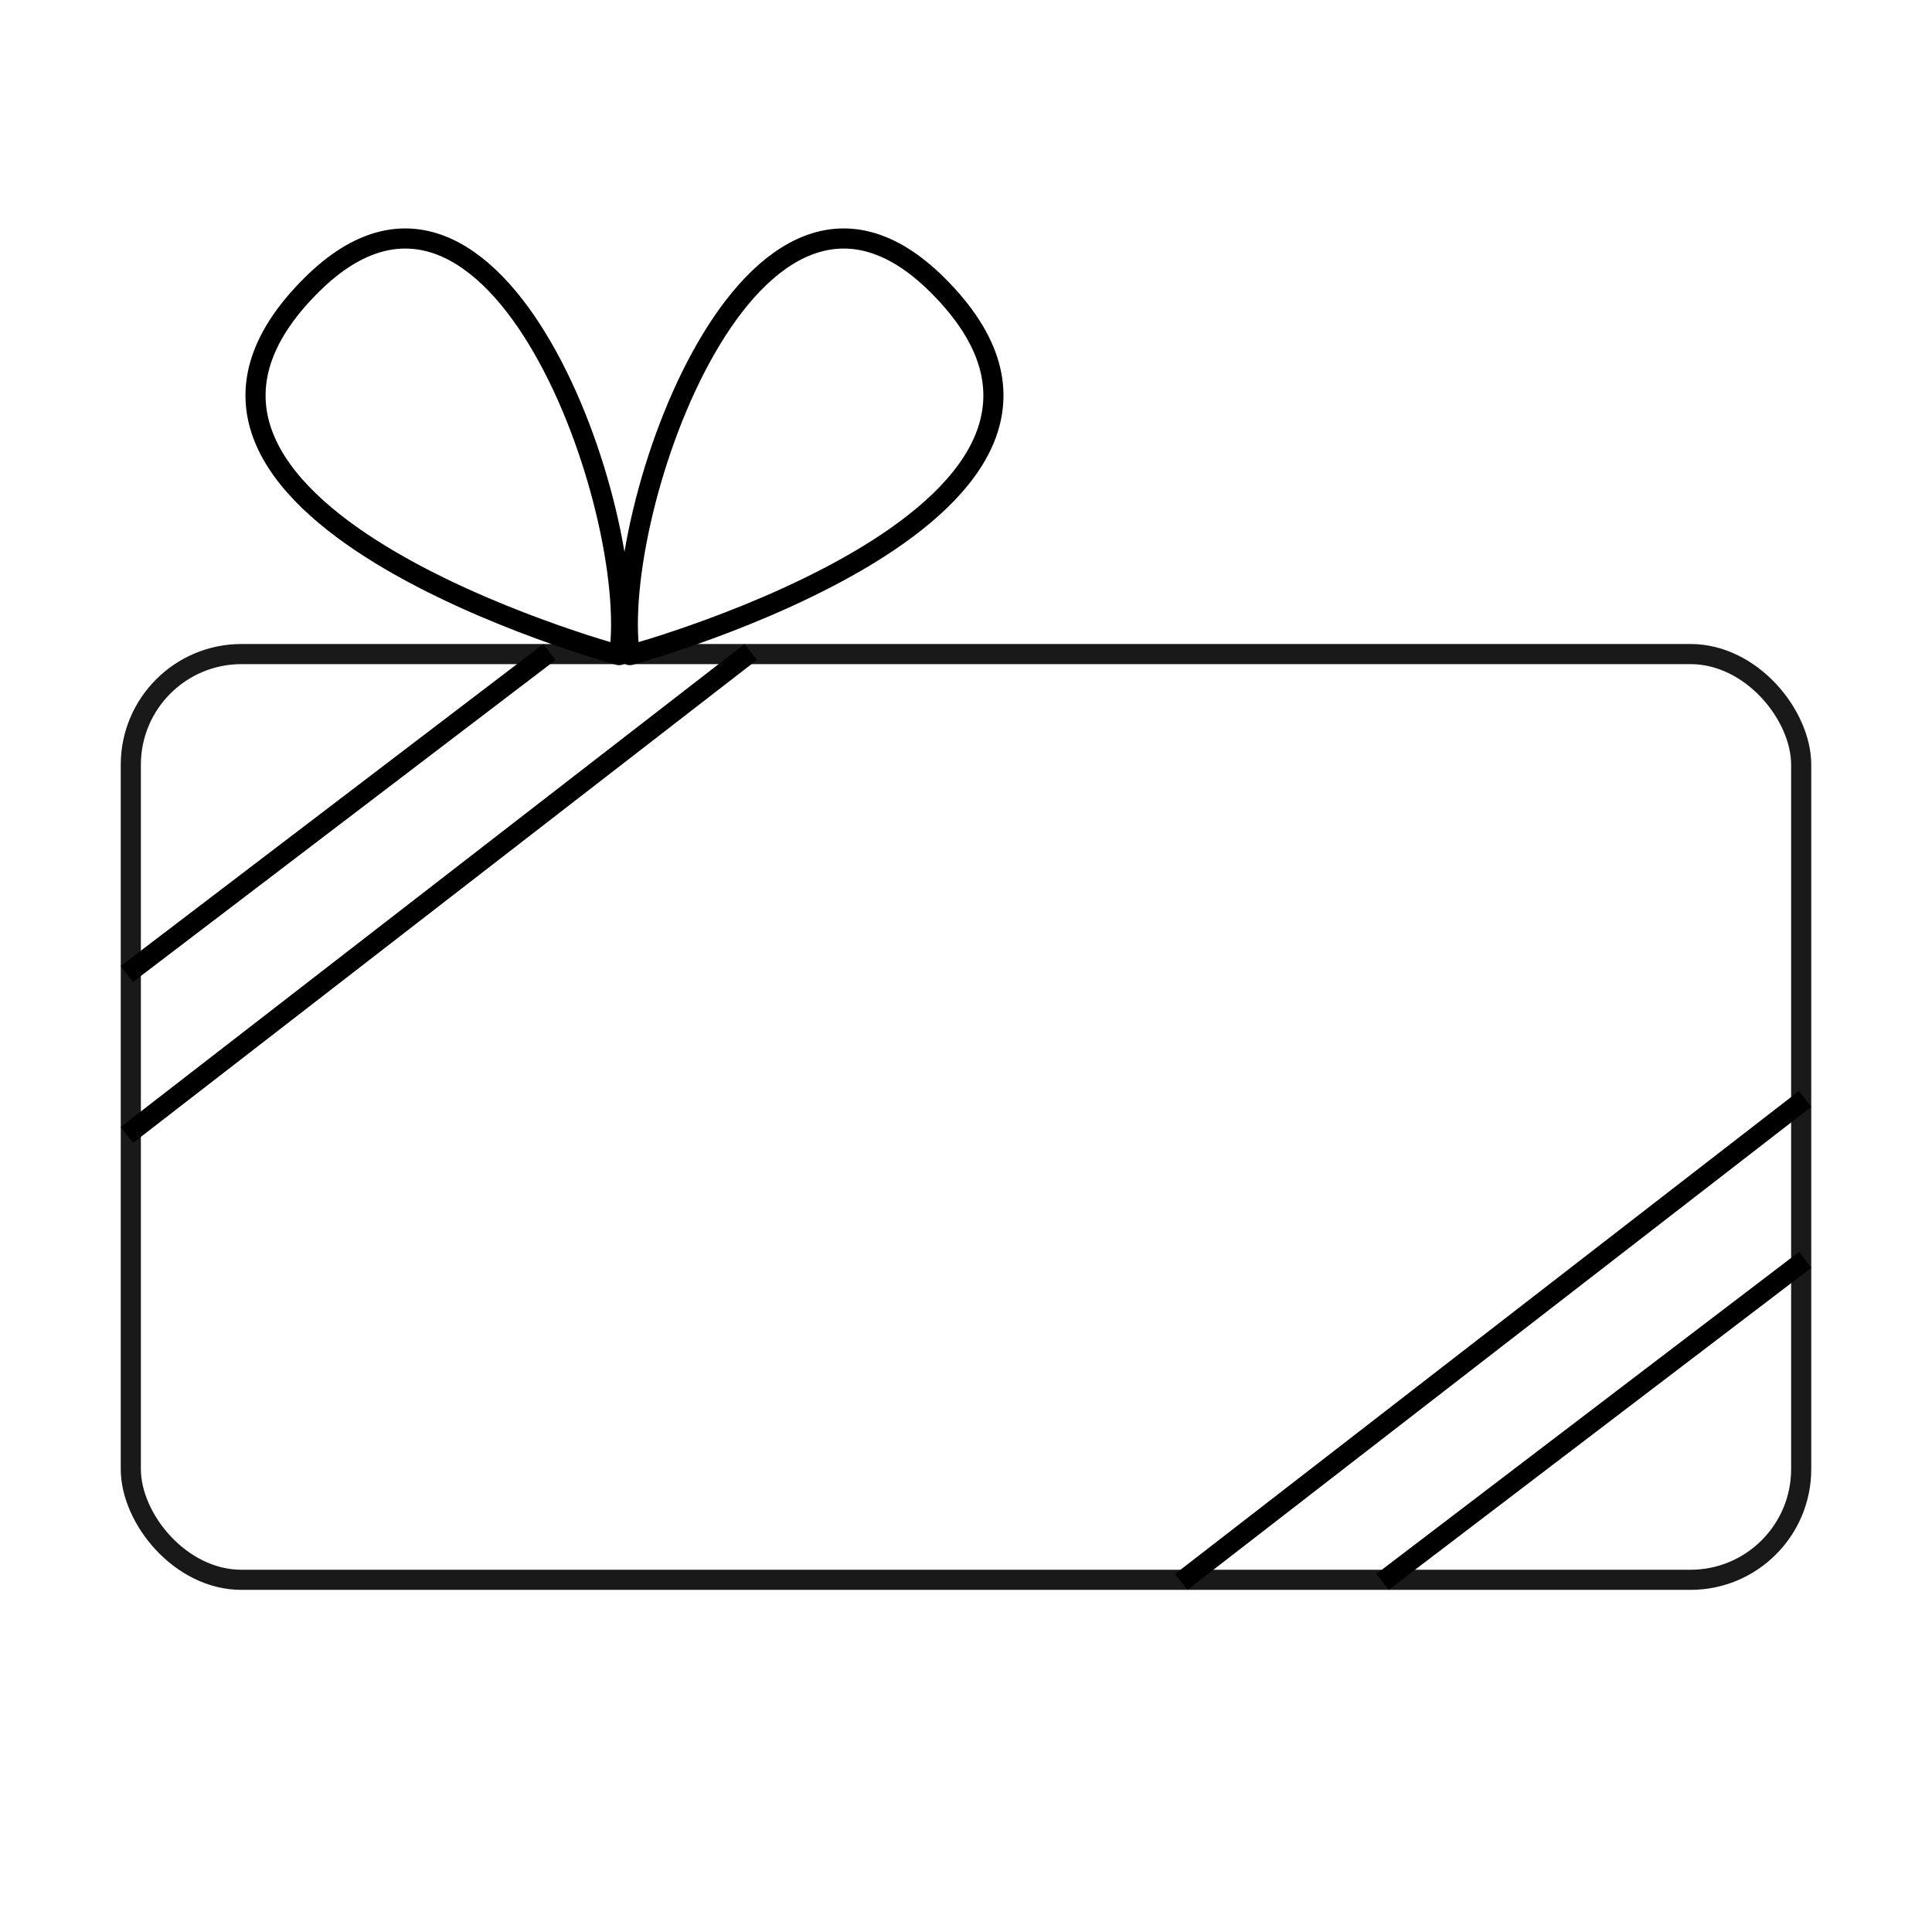
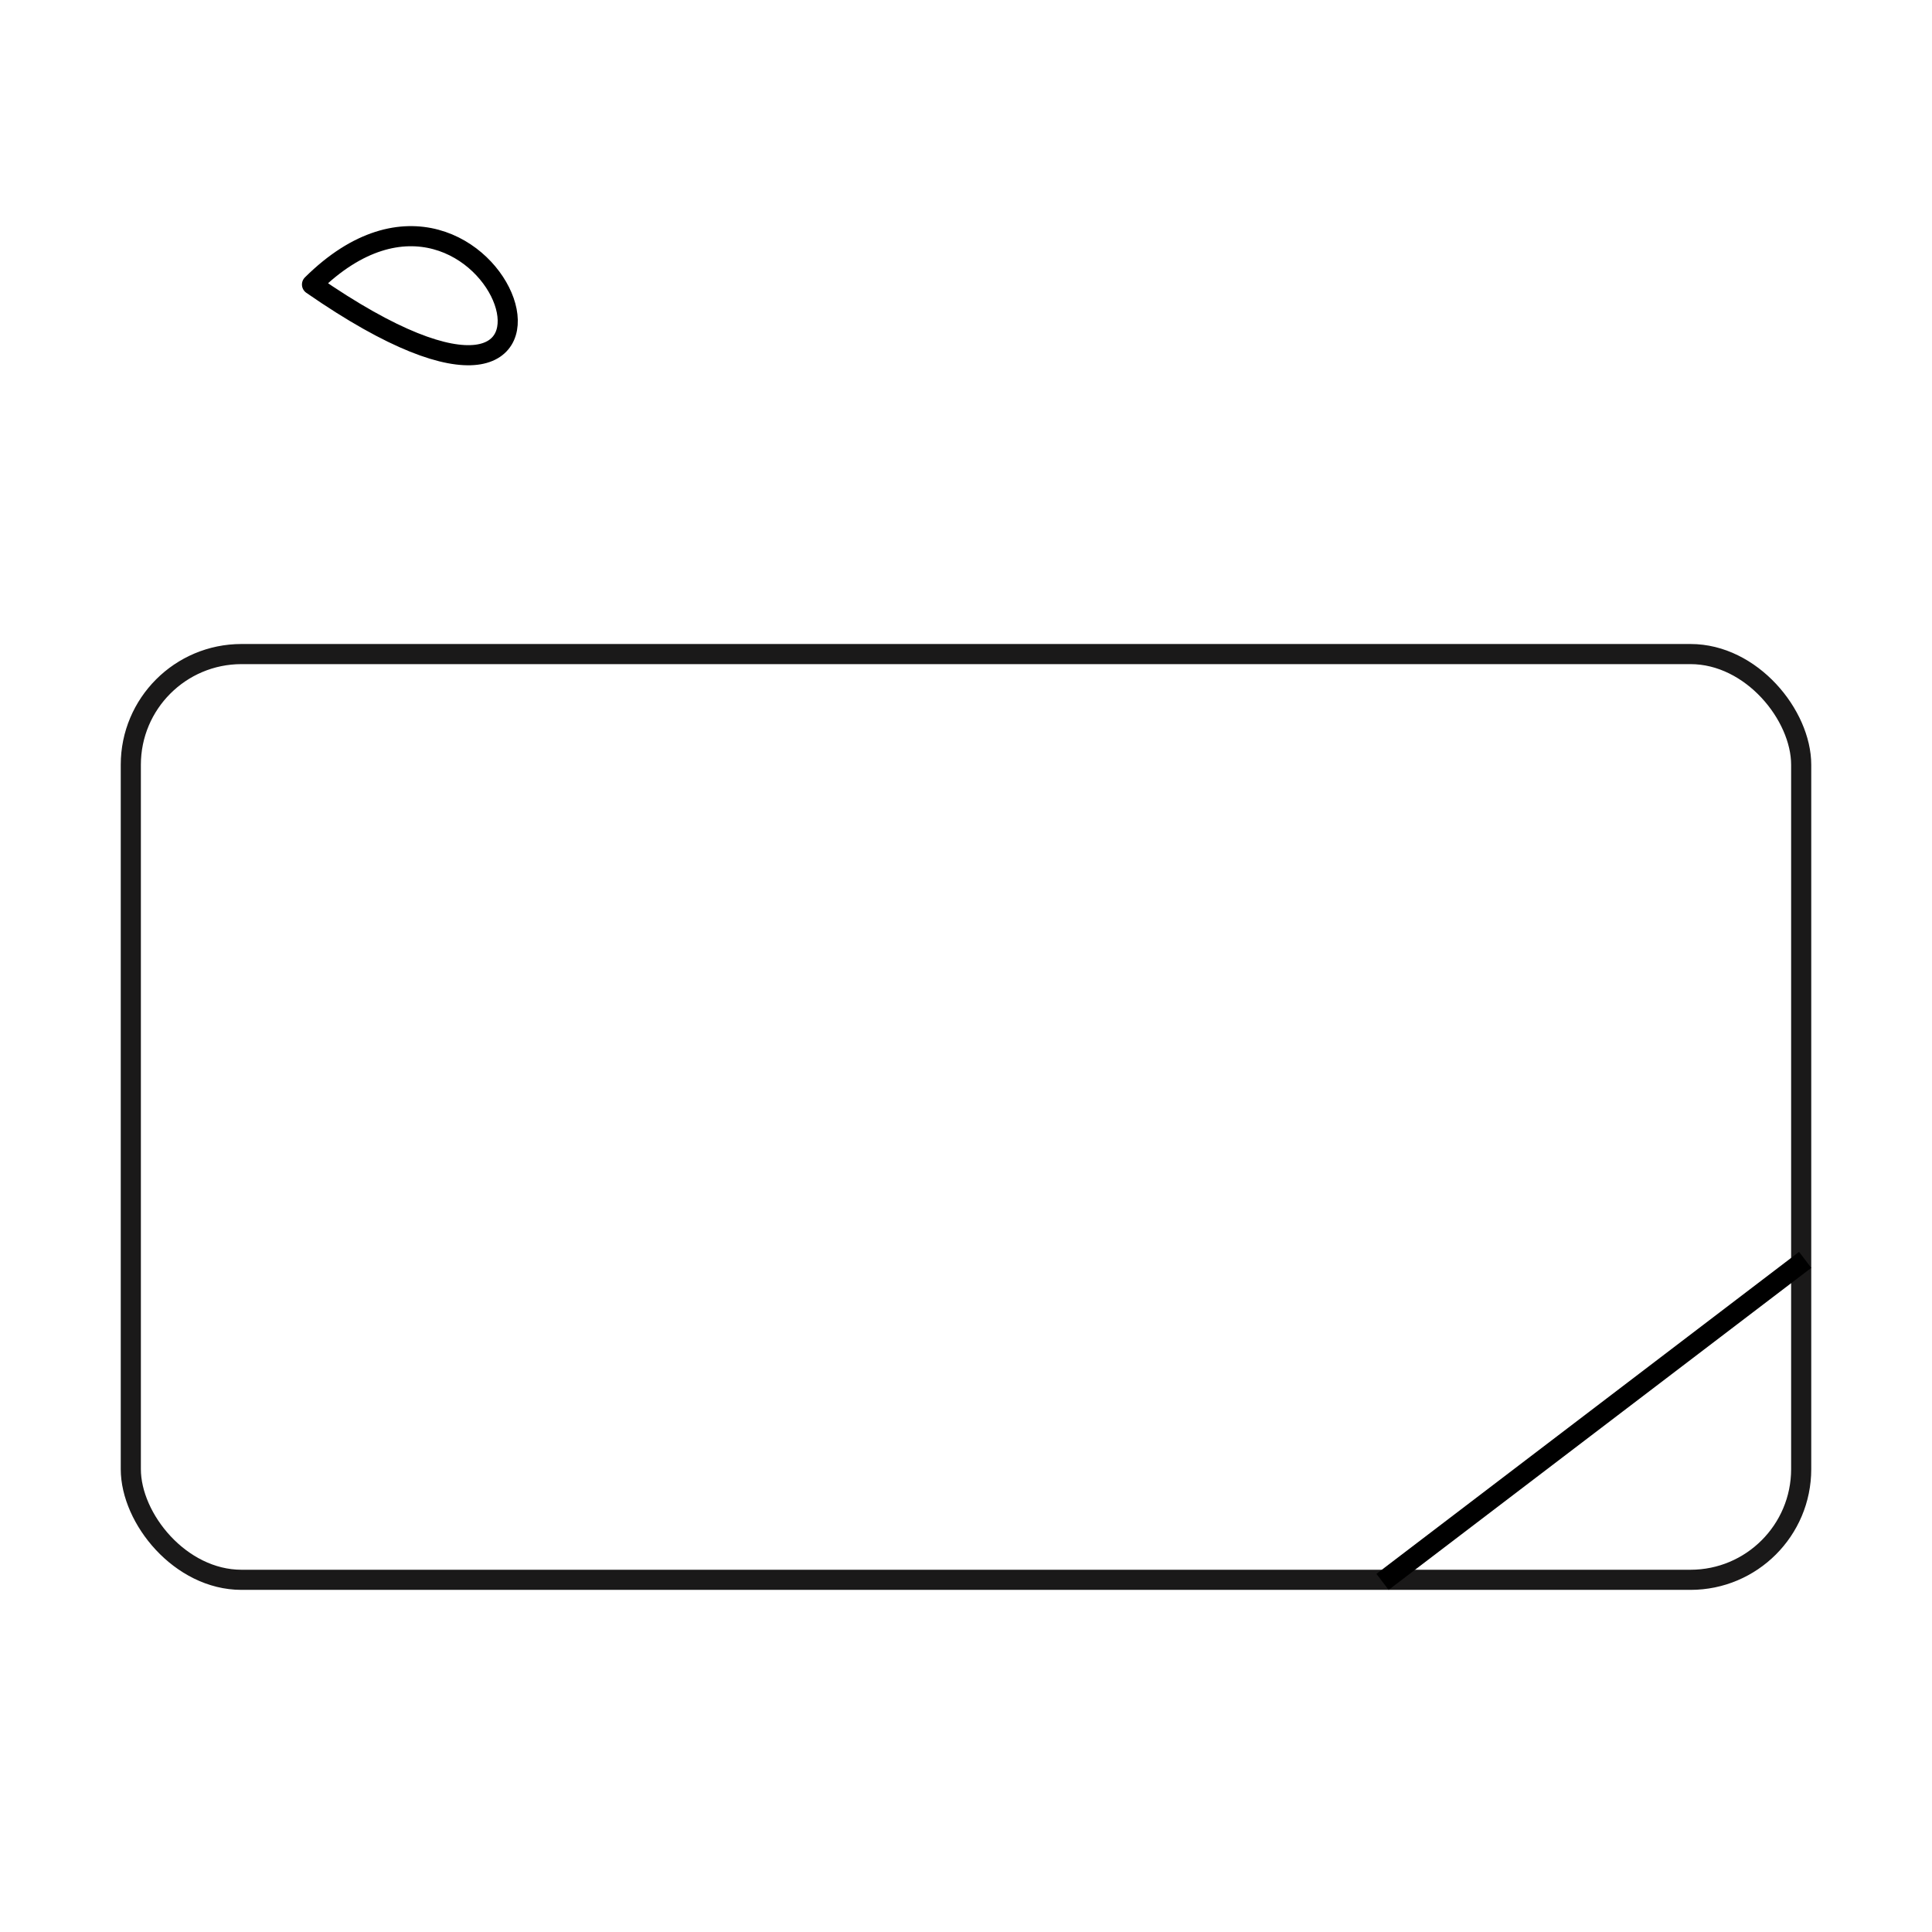
<svg xmlns="http://www.w3.org/2000/svg" width="96" height="96" viewBox="0 0 96 96" fill="none">
  <rect x="6.5" y="32.5" width="83" height="46" rx="5.5" stroke="#1A1919" />
-   <line x1="27.303" y1="32.398" x2="6.303" y2="48.398" stroke="black" />
-   <line x1="37.306" y1="32.395" x2="6.306" y2="56.395" stroke="black" />
  <line x1="68.697" y1="78.602" x2="89.697" y2="62.602" stroke="black" />
-   <line x1="58.694" y1="78.605" x2="89.694" y2="54.605" stroke="black" />
-   <path d="M15.504 14.137C4.183 25.342 30.764 32.553 30.764 32.553C31.797 25.436 24.666 5.067 15.504 14.137Z" stroke="black" stroke-linejoin="round" />
-   <path d="M46.556 14.137C57.876 25.342 31.296 32.553 31.296 32.553C30.262 25.436 37.393 5.067 46.556 14.137Z" stroke="black" stroke-linejoin="round" />
+   <path d="M15.504 14.137C31.797 25.436 24.666 5.067 15.504 14.137Z" stroke="black" stroke-linejoin="round" />
</svg>